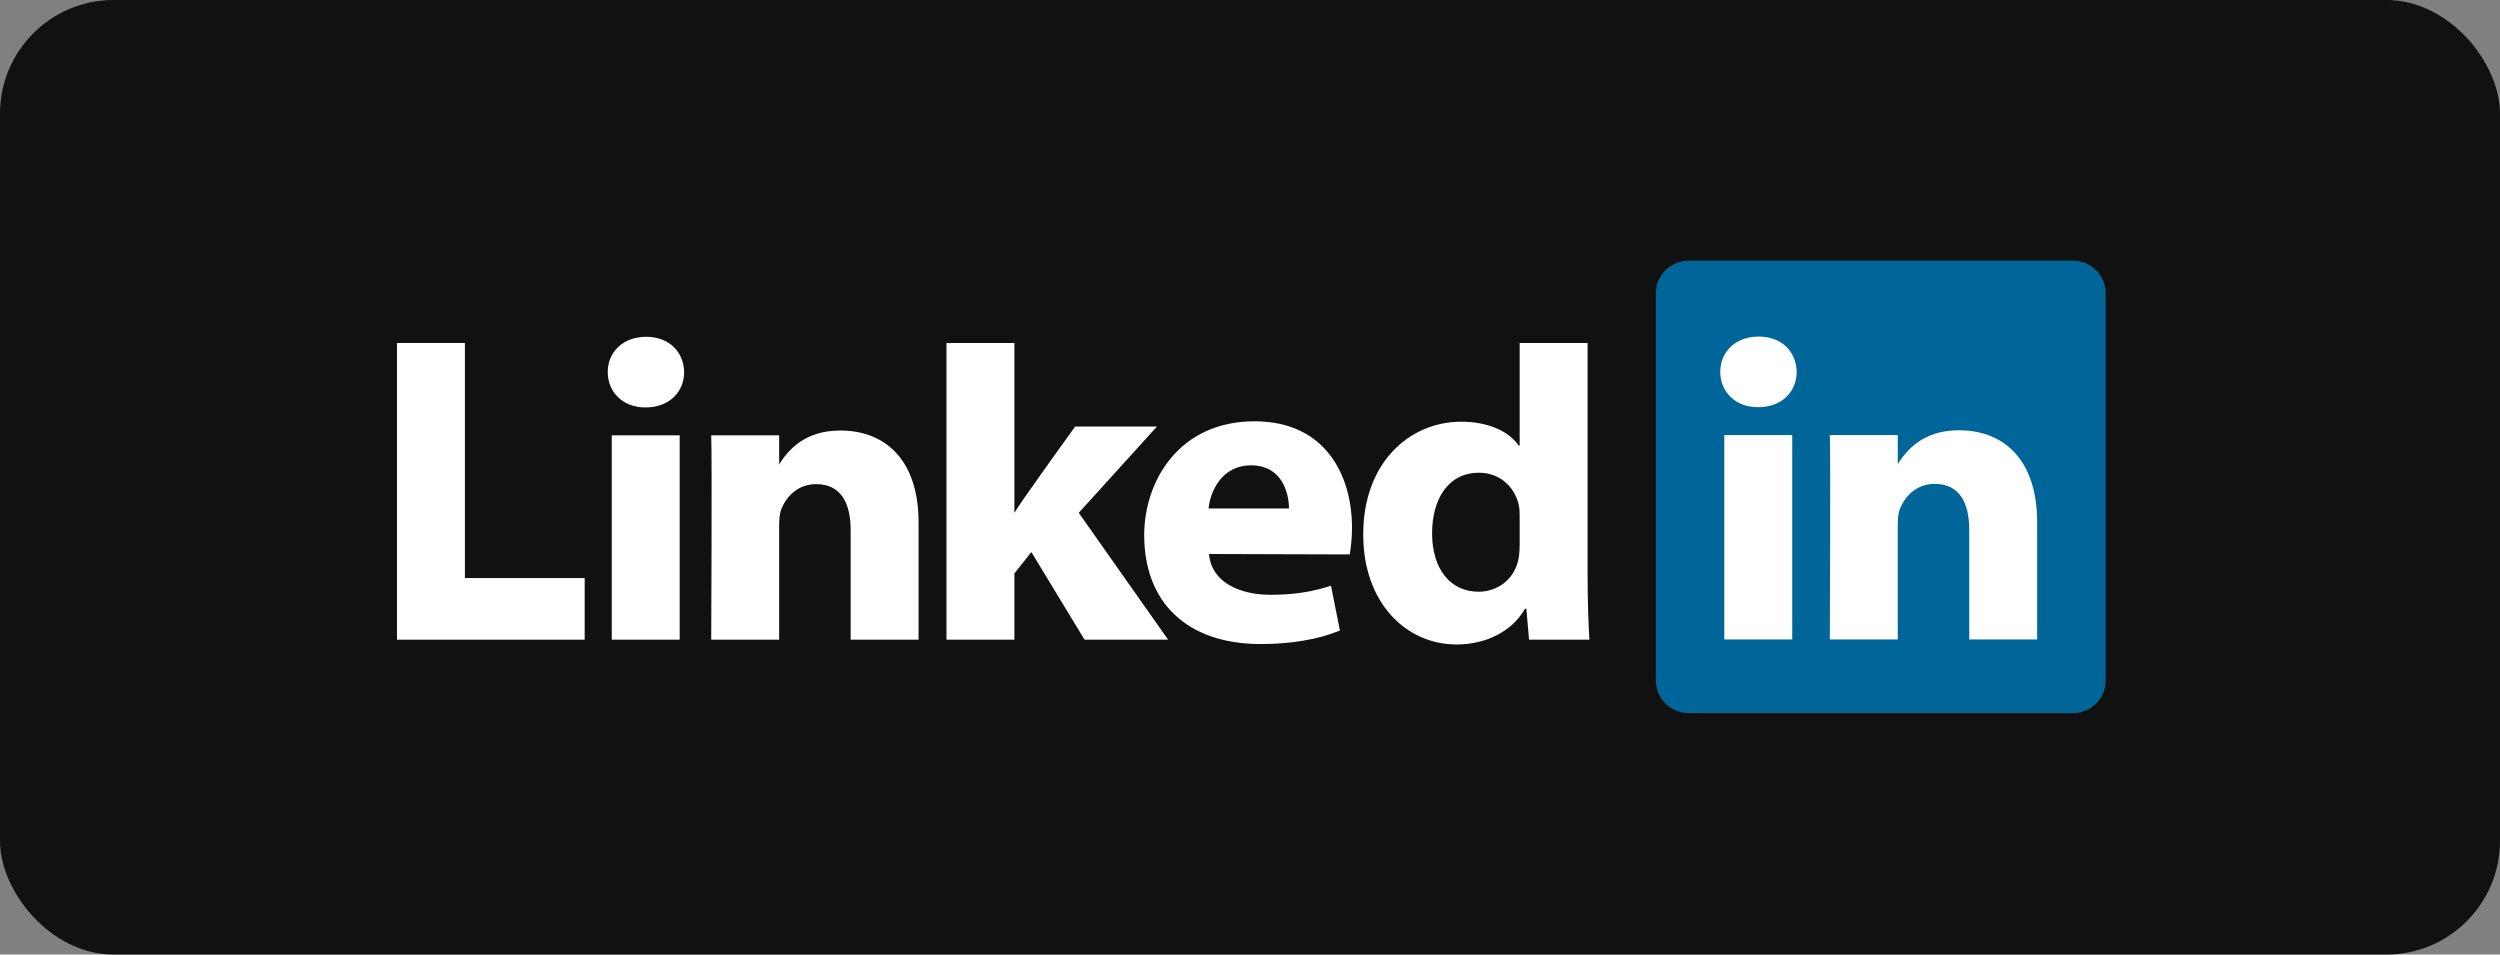
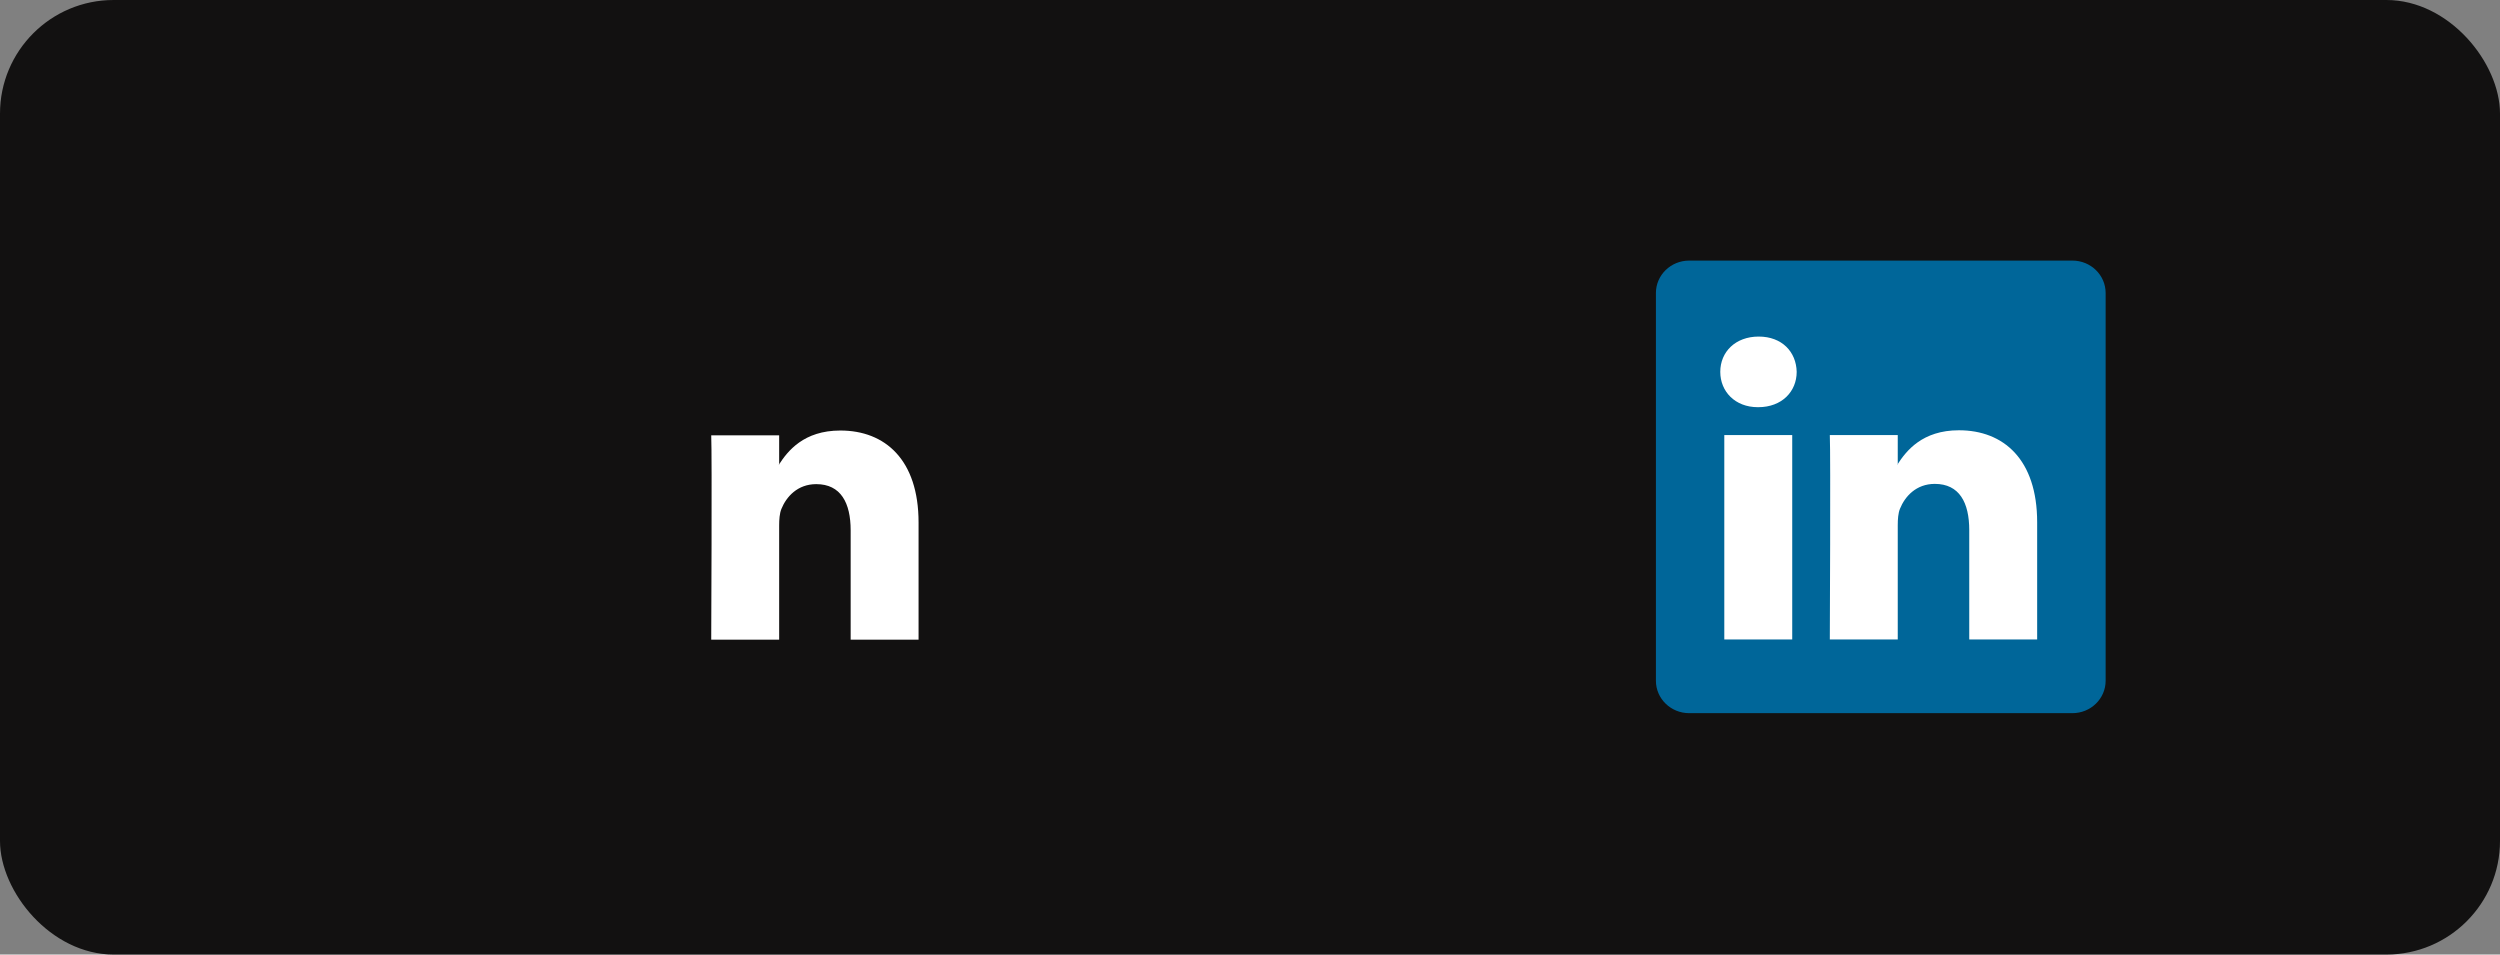
<svg xmlns="http://www.w3.org/2000/svg" width="110" height="42" viewBox="0 0 110 42" fill="none">
  <rect x="0" y="0" width="110" height="42" fill="#808080" stroke="none" />
  <rect width="110" height="42" rx="5" fill="#121111" />
  <g clip-path="url(#clip0_1_1777)">
    <path d="M72.86 12.892C72.86 12.105 73.515 11.466 74.323 11.466H91.186C91.994 11.466 92.648 12.105 92.648 12.892V29.953C92.648 30.741 91.994 31.379 91.186 31.379H74.323C73.515 31.379 72.86 30.741 72.86 29.953V12.892Z" fill="#006699" />
-     <path fill-rule="evenodd" clip-rule="evenodd" d="M17.467 28.146H25.725V25.435H20.455V15.091H17.467V28.146Z" fill="white" />
-     <path fill-rule="evenodd" clip-rule="evenodd" d="M29.906 28.146V19.154H26.917V28.146H29.906ZM28.411 17.927C29.454 17.927 30.102 17.236 30.102 16.373C30.083 15.491 29.454 14.819 28.431 14.819C27.409 14.819 26.74 15.491 26.74 16.373C26.74 17.236 27.389 17.927 28.392 17.927H28.411Z" fill="white" />
    <path fill-rule="evenodd" clip-rule="evenodd" d="M31.294 28.146H34.283V23.125C34.283 22.856 34.302 22.587 34.381 22.395C34.597 21.859 35.089 21.302 35.915 21.302C36.996 21.302 37.429 22.127 37.429 23.335V28.146H40.417V22.99C40.417 20.228 38.943 18.943 36.976 18.943C35.364 18.943 34.656 19.844 34.263 20.458H34.283V19.154H31.294C31.333 19.998 31.294 28.146 31.294 28.146Z" fill="white" />
-     <path fill-rule="evenodd" clip-rule="evenodd" d="M44.633 15.091H41.645V28.146H44.633V25.231L45.38 24.291L47.72 28.146H51.397L47.465 22.564L50.906 18.767H47.307C47.307 18.767 44.85 22.165 44.633 22.567V15.091Z" fill="white" />
-     <path fill-rule="evenodd" clip-rule="evenodd" d="M59.389 24.395C59.429 24.164 59.488 23.721 59.488 23.221C59.488 20.896 58.308 18.537 55.201 18.537C51.878 18.537 50.345 21.165 50.345 23.548C50.345 26.496 52.213 28.338 55.477 28.338C56.774 28.338 57.974 28.146 58.957 27.743L58.563 25.77C57.757 26.037 56.932 26.171 55.909 26.171C54.513 26.171 53.294 25.598 53.196 24.376L59.389 24.395V24.395ZM53.176 22.373C53.255 21.606 53.766 20.474 55.044 20.474C56.401 20.474 56.715 21.683 56.715 22.373H53.176Z" fill="white" />
-     <path fill-rule="evenodd" clip-rule="evenodd" d="M66.865 15.091V19.61H66.826C66.394 18.978 65.489 18.556 64.29 18.556C61.989 18.556 59.964 20.397 59.983 23.543C59.983 26.458 61.812 28.357 64.093 28.357C65.332 28.357 66.511 27.82 67.101 26.784H67.16L67.278 28.146H69.933C69.894 27.513 69.854 26.42 69.854 25.346V15.091H66.865ZM66.865 23.984C66.865 24.214 66.846 24.444 66.806 24.636C66.63 25.461 65.922 26.036 65.057 26.036C63.818 26.036 63.012 25.039 63.012 23.466C63.012 21.989 63.7 20.8 65.076 20.8C66 20.8 66.649 21.433 66.826 22.219C66.865 22.392 66.865 22.584 66.865 22.756V23.984Z" fill="white" />
    <path fill-rule="evenodd" clip-rule="evenodd" d="M78.858 28.136V19.143H75.869V28.136H78.858ZM77.364 17.916C78.406 17.916 79.054 17.225 79.054 16.362C79.035 15.48 78.406 14.809 77.383 14.809C76.361 14.809 75.692 15.48 75.692 16.362C75.692 17.225 76.341 17.916 77.344 17.916H77.364Z" fill="white" />
    <path fill-rule="evenodd" clip-rule="evenodd" d="M80.512 28.136H83.501V23.114C83.501 22.845 83.52 22.577 83.599 22.385C83.815 21.848 84.307 21.291 85.132 21.291C86.214 21.291 86.647 22.116 86.647 23.325V28.136H89.635V22.98C89.635 20.218 88.16 18.932 86.194 18.932C84.582 18.932 83.874 19.834 83.481 20.448H83.501V19.143H80.512C80.551 19.987 80.512 28.136 80.512 28.136Z" fill="white" />
  </g>
  <defs>
    <clipPath id="clip0_1_1777">
      <rect width="76" height="20.752" fill="white" transform="translate(17 11)" />
    </clipPath>
  </defs>
</svg>